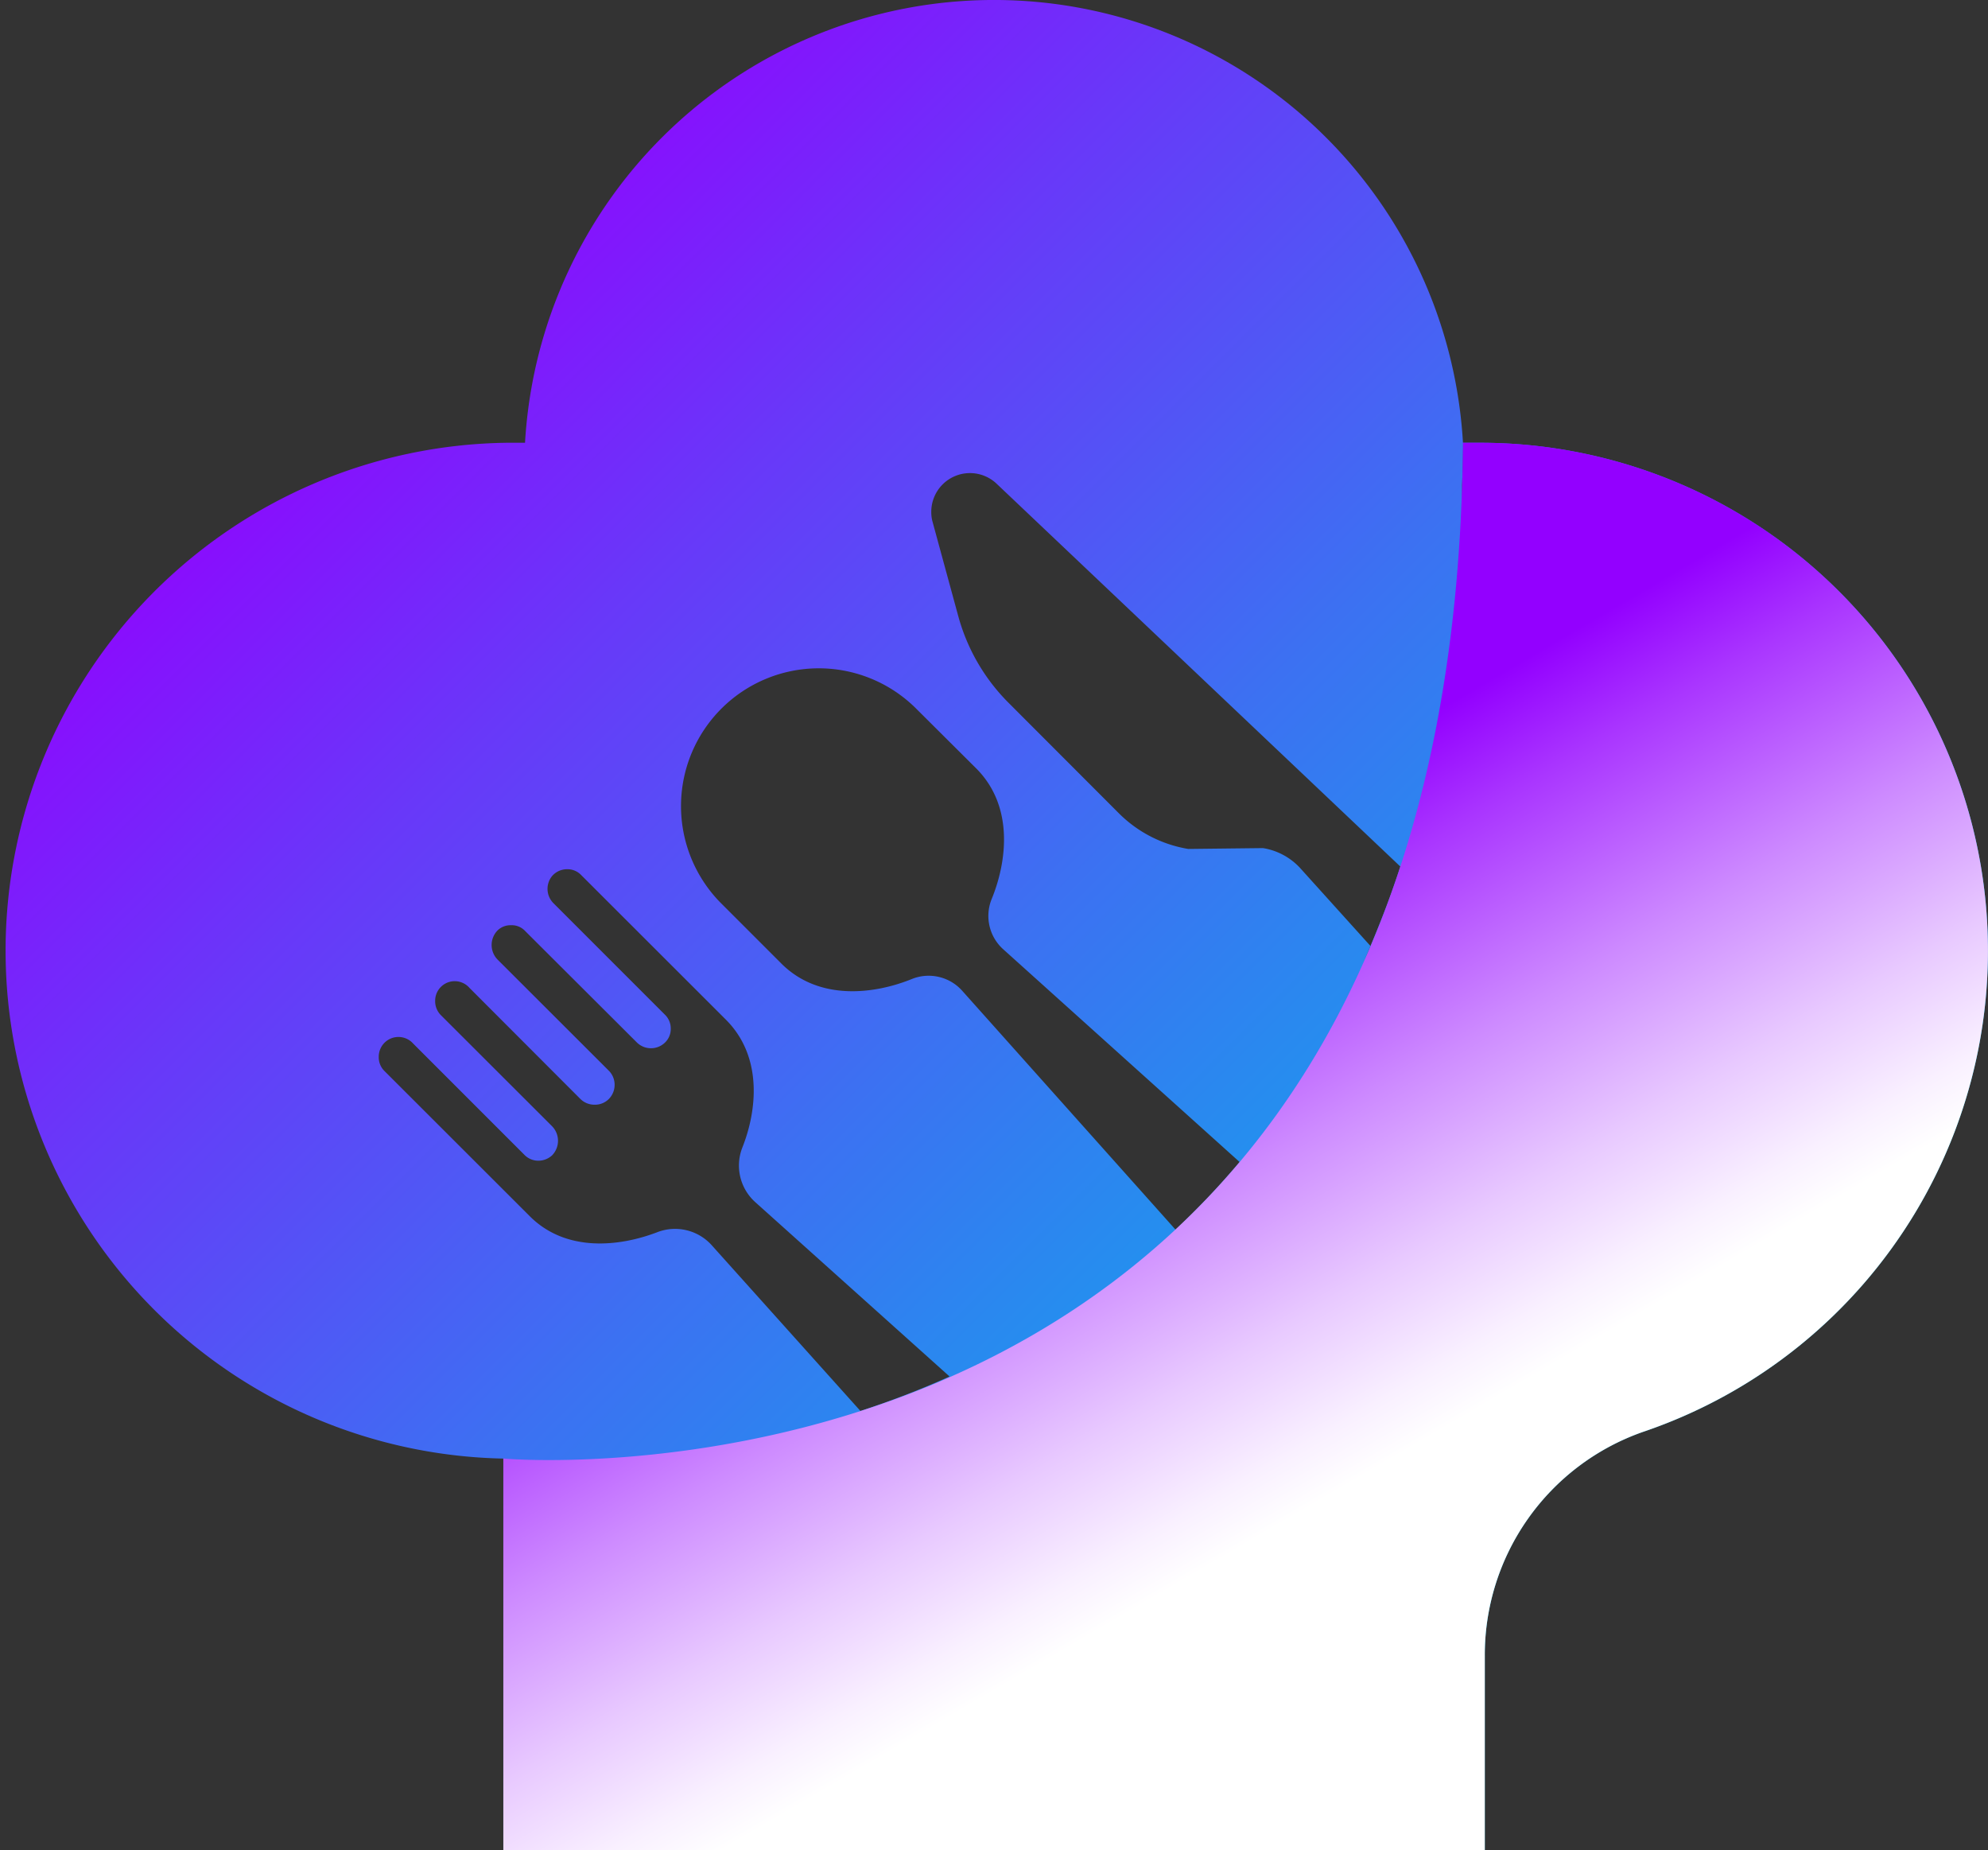
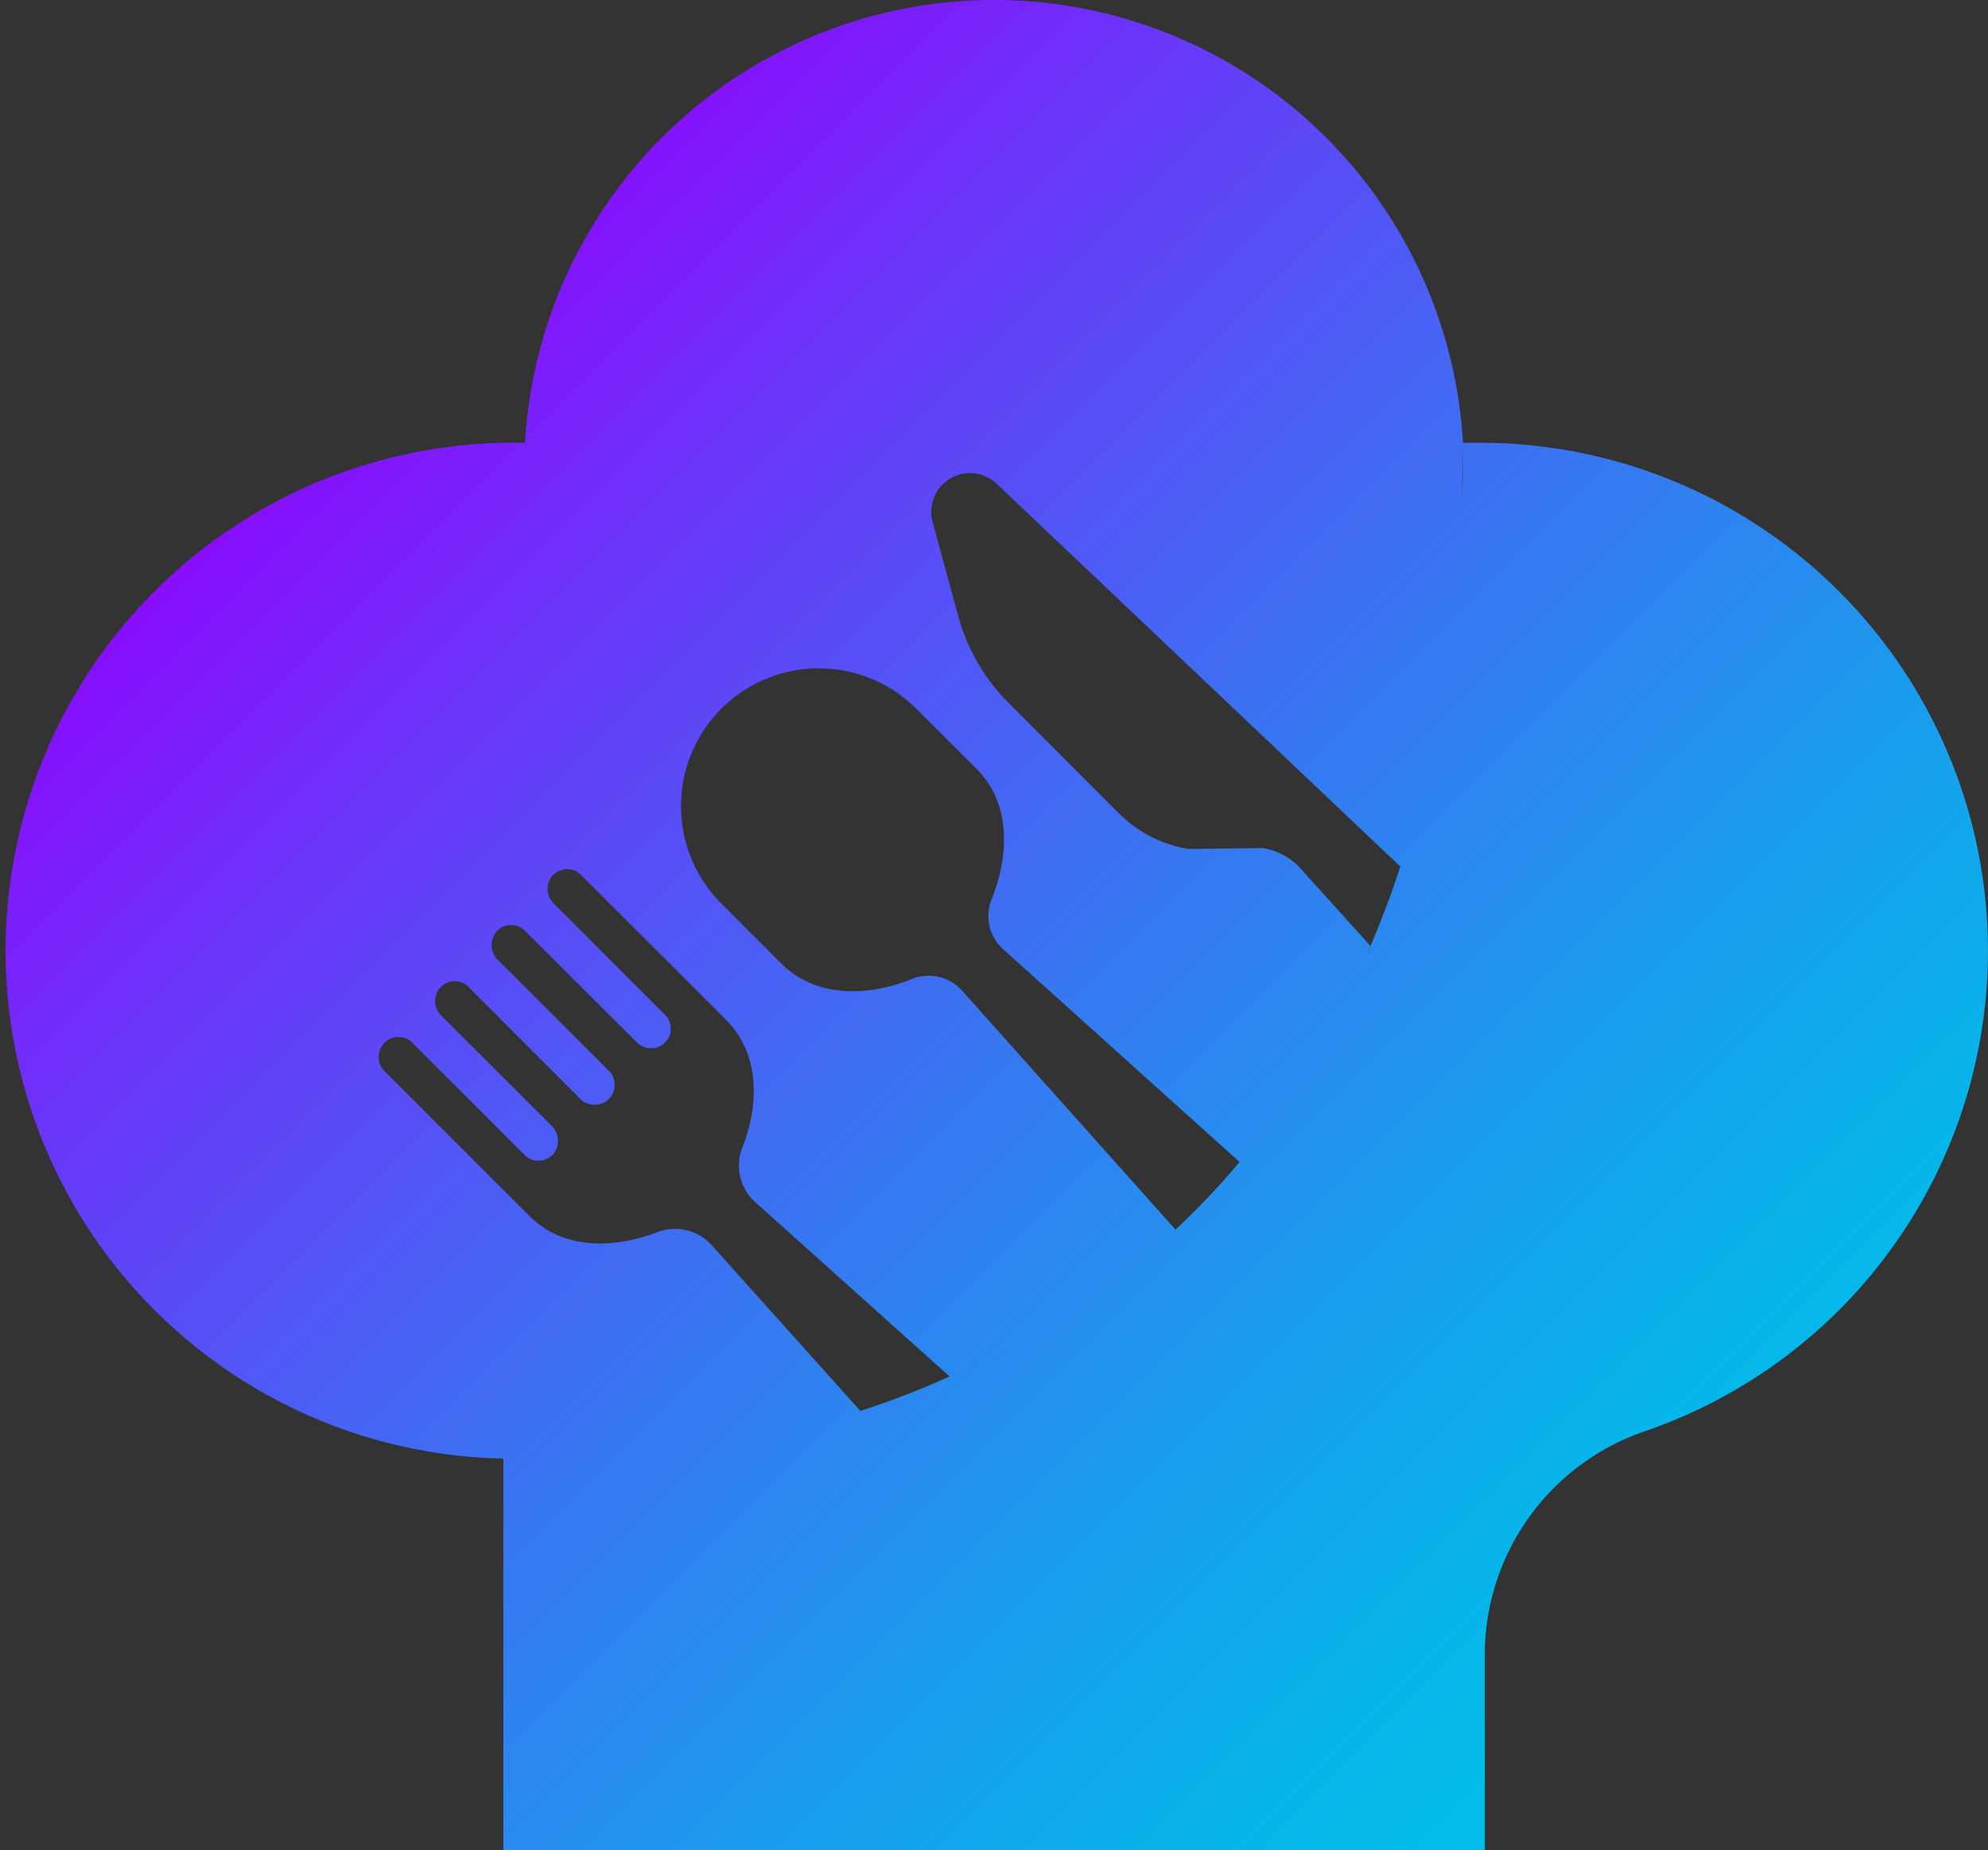
<svg xmlns="http://www.w3.org/2000/svg" xmlns:xlink="http://www.w3.org/1999/xlink" viewBox="0 0 140.25 130.49">
  <rect x="0" y="0" width="140.25" height="130.49" fill="#333333" stroke="none" />
  <defs>
    <style>.cls-1{isolation:isolate;}.cls-2{fill:url(#linear-gradient);}.cls-3{fill:url(#linear-gradient-2);}.cls-4{fill:url(#linear-gradient-3);}.cls-5{fill:url(#linear-gradient-4);}.cls-6{fill:url(#linear-gradient-5);}.cls-7{fill:url(#linear-gradient-6);}.cls-8{fill:url(#linear-gradient-7);}.cls-9{fill:url(#linear-gradient-8);}.cls-10{fill:url(#linear-gradient-9);}.cls-11{fill:url(#linear-gradient-10);}.cls-12{fill:url(#linear-gradient-11);}.cls-13{fill:url(#linear-gradient-12);}.cls-14{fill:url(#linear-gradient-13);}.cls-15{fill:url(#linear-gradient-14);}.cls-16{fill:url(#linear-gradient-15);}.cls-17{fill:url(#linear-gradient-16);}.cls-18{fill:url(#linear-gradient-17);}.cls-19{fill:url(#linear-gradient-18);}.cls-20{fill:url(#linear-gradient-19);}.cls-21{fill:url(#linear-gradient-20);}.cls-22{fill:url(#linear-gradient-21);}.cls-23{fill:url(#linear-gradient-22);}.cls-24{fill:url(#linear-gradient-23);}.cls-25{fill:url(#linear-gradient-24);}.cls-26{fill:url(#linear-gradient-25);}.cls-27{fill:url(#linear-gradient-26);}.cls-28{fill:url(#linear-gradient-27);}.cls-29{fill:url(#linear-gradient-28);}.cls-30{fill:url(#linear-gradient-29);}.cls-31{fill:url(#linear-gradient-30);}.cls-32{fill:url(#linear-gradient-31);}.cls-33{fill:url(#linear-gradient-32);}.cls-34{fill:url(#linear-gradient-33);}.cls-35{fill:url(#linear-gradient-34);}.cls-36{mix-blend-mode:multiply;fill:url(#linear-gradient-35);}</style>
    <linearGradient id="linear-gradient" x1="324.02" y1="288.33" x2="422.05" y2="386.37" gradientUnits="userSpaceOnUse">
      <stop offset="0" stop-color="#9300ff" />
      <stop offset="0.22" stop-color="#6937f9" />
      <stop offset="0.49" stop-color="#3c71f2" />
      <stop offset="0.72" stop-color="#1b9bed" />
      <stop offset="0.89" stop-color="#07b5ea" />
      <stop offset="1" stop-color="#00bfe9" />
    </linearGradient>
    <linearGradient id="linear-gradient-2" x1="408.95" y1="304.6" x2="407.04" y2="302.7" xlink:href="#linear-gradient" />
    <linearGradient id="linear-gradient-3" x1="408.47" y1="308.33" x2="406.87" y2="306.73" xlink:href="#linear-gradient" />
    <linearGradient id="linear-gradient-4" x1="408.05" y1="312.08" x2="406.45" y2="310.49" xlink:href="#linear-gradient" />
    <linearGradient id="linear-gradient-5" x1="407.74" y1="316.33" x2="405.64" y2="314.23" xlink:href="#linear-gradient" />
    <linearGradient id="linear-gradient-6" x1="406.7" y1="319.66" x2="405.17" y2="318.13" xlink:href="#linear-gradient" />
    <linearGradient id="linear-gradient-7" x1="405.77" y1="322.88" x2="404.48" y2="321.59" xlink:href="#linear-gradient" />
    <linearGradient id="linear-gradient-8" x1="404.9" y1="326.12" x2="403.55" y2="324.77" xlink:href="#linear-gradient" />
    <linearGradient id="linear-gradient-9" x1="399.5" y1="337.25" x2="399.27" y2="337.02" xlink:href="#linear-gradient" />
    <linearGradient id="linear-gradient-10" x1="398.37" y1="339.23" x2="398.2" y2="339.06" xlink:href="#linear-gradient" />
    <linearGradient id="linear-gradient-11" x1="397.18" y1="341.19" x2="397.03" y2="341.04" xlink:href="#linear-gradient" />
    <linearGradient id="linear-gradient-12" x1="395.93" y1="343.11" x2="395.78" y2="342.96" xlink:href="#linear-gradient" />
    <linearGradient id="linear-gradient-13" x1="394.61" y1="344.97" x2="394.46" y2="344.82" xlink:href="#linear-gradient" />
    <linearGradient id="linear-gradient-14" x1="358.74" y1="367.07" x2="358.73" y2="367.06" xlink:href="#linear-gradient" />
    <linearGradient id="linear-gradient-15" x1="354.63" y1="367.86" x2="354.57" y2="367.8" xlink:href="#linear-gradient" />
    <linearGradient id="linear-gradient-16" x1="353.41" y1="368.14" x2="353.19" y2="367.92" xlink:href="#linear-gradient" />
    <linearGradient id="linear-gradient-17" x1="352.25" y1="368.33" x2="351.97" y2="368.05" xlink:href="#linear-gradient" />
    <linearGradient id="linear-gradient-18" x1="351.13" y1="368.46" x2="350.84" y2="368.17" xlink:href="#linear-gradient" />
    <linearGradient id="linear-gradient-19" x1="350" y1="368.76" x2="349.4" y2="368.17" xlink:href="#linear-gradient" />
    <linearGradient id="linear-gradient-20" x1="348.69" y1="368.76" x2="348.27" y2="368.34" xlink:href="#linear-gradient" />
    <linearGradient id="linear-gradient-21" x1="347.74" y1="368.82" x2="347.32" y2="368.4" xlink:href="#linear-gradient" />
    <linearGradient id="linear-gradient-22" x1="343.45" y1="368.92" x2="343.05" y2="368.52" xlink:href="#linear-gradient" />
    <linearGradient id="linear-gradient-23" x1="342.86" y1="368.9" x2="342.49" y2="368.53" xlink:href="#linear-gradient" />
    <linearGradient id="linear-gradient-24" x1="346.86" y1="368.87" x2="346.42" y2="368.44" xlink:href="#linear-gradient" />
    <linearGradient id="linear-gradient-25" x1="345.93" y1="369.79" x2="343.99" y2="367.85" xlink:href="#linear-gradient" />
    <linearGradient id="linear-gradient-26" x1="373.2" y1="362.86" x2="372.46" y2="362.12" xlink:href="#linear-gradient" />
    <linearGradient id="linear-gradient-27" x1="375.21" y1="361.89" x2="374.47" y2="361.15" xlink:href="#linear-gradient" />
    <linearGradient id="linear-gradient-28" x1="377.14" y1="360.68" x2="376.61" y2="360.15" xlink:href="#linear-gradient" />
    <linearGradient id="linear-gradient-29" x1="379.1" y1="359.43" x2="378.68" y2="359.02" xlink:href="#linear-gradient" />
    <linearGradient id="linear-gradient-30" x1="381.24" y1="358.11" x2="380.78" y2="357.64" xlink:href="#linear-gradient" />
    <linearGradient id="linear-gradient-31" x1="383.1" y1="356.65" x2="382.78" y2="356.34" xlink:href="#linear-gradient" />
    <linearGradient id="linear-gradient-32" x1="385" y1="355.05" x2="384.81" y2="354.87" xlink:href="#linear-gradient" />
    <linearGradient id="linear-gradient-33" x1="386.98" y1="353.33" x2="386.84" y2="353.19" xlink:href="#linear-gradient" />
    <linearGradient id="linear-gradient-34" x1="393.22" y1="346.76" x2="393.08" y2="346.62" xlink:href="#linear-gradient" />
    <linearGradient id="linear-gradient-35" x1="377.1" y1="332.83" x2="399.3" y2="370.83" gradientUnits="userSpaceOnUse">
      <stop offset="0" stop-color="#9300ff" />
      <stop offset="0.17" stop-color="#a934ff" />
      <stop offset="0.48" stop-color="#cd8aff" />
      <stop offset="0.73" stop-color="#e8c9ff" />
      <stop offset="0.91" stop-color="#f9f0ff" />
      <stop offset="1" stop-color="#fff" />
    </linearGradient>
  </defs>
  <title>5</title>
  <g class="cls-1">
    <g id="OBJECTS">
      <path class="cls-2" d="M409.3,296.94c-.41,0-.81,0-1.22,0,0,1.37,0,2.71-.1,4,.06-1.31.09-2.65.1-4a33.14,33.14,0,0,0-66.17,0c-.43,0-.84,0-1.27,0a35.83,35.83,0,0,0-.26,71.65l.27,0-.27,0v27.62h69.24V382.54A16.67,16.67,0,0,1,420.8,366.7a35.83,35.83,0,0,0-11.5-69.76Zm-68.62,71.67Zm24.89-3.38-10.49-11.69a3.48,3.48,0,0,0-3.86-.91c-2.62,1-6.42,1.45-9-1.16L332,341.26a1.35,1.35,0,0,1-.41-1,1.39,1.39,0,0,1,2.43-.94l7.84,7.84a1.37,1.37,0,0,0,1,.42,1.44,1.44,0,0,0,.95-.37,1.47,1.47,0,0,0,0-2.07l-7.84-7.83a1.39,1.39,0,0,1-.4-1,1.38,1.38,0,0,1,2.42-.92l7.83,7.84a1.41,1.41,0,0,0,1,.4,1.38,1.38,0,0,0,1-.4,1.42,1.42,0,0,0,.41-1,1.4,1.4,0,0,0-.41-1l-7.84-7.83a1.47,1.47,0,0,1,0-2.07,1.31,1.31,0,0,1,.94-.36,1.29,1.29,0,0,1,1,.41l7.85,7.83a1.42,1.42,0,0,0,2.05,0,1.32,1.32,0,0,0,.37-.93,1.35,1.35,0,0,0-.41-1l-7.84-7.84a1.43,1.43,0,0,1-.12-1.94,1.4,1.4,0,0,1,1.05-.48,1.34,1.34,0,0,1,1,.41l10.21,10.2c2.62,2.62,2.19,6.42,1.17,9a3.47,3.47,0,0,0,.9,3.87l13.71,12.3A61.32,61.32,0,0,1,365.57,365.23Zm22.23-12.79-15.06-16.86a3.17,3.17,0,0,0-3.53-.82c-2.63,1.07-6.55,1.58-9.22-1.09l-4.32-4.32a9.72,9.72,0,0,1,13.75-13.74l4.32,4.3c2.69,2.69,2.16,6.62,1.08,9.24a3.16,3.16,0,0,0,.83,3.52l16.67,15A54.1,54.1,0,0,1,387.8,352.44Zm13.76-20c-.21.51-.44,1-.66,1.5l0,.08c-.33.74-.68,1.46-1,2.17.35-.71.7-1.43,1-2.17l0-.08c.22-.49.44-1,.65-1.51l-5-5.54a4.55,4.55,0,0,0-2.58-1.36l-5.27.06a9,9,0,0,1-4.88-2.5l-7.79-7.8a13.75,13.75,0,0,1-3.55-6.1l-1.81-6.64a2.5,2.5,0,0,1-.1-.72,2.73,2.73,0,0,1,4.61-2l28.48,27c-.64,2-1.35,3.81-2.1,5.59Z" transform="translate(-304.87 -265.71)" />
-       <path class="cls-3" d="M407.93,302.18c-.05.89-.1,1.77-.16,2.64C407.83,304,407.88,303.07,407.93,302.18Z" transform="translate(-304.87 -265.71)" />
      <path class="cls-4" d="M407.66,306.26c-.07.77-.14,1.54-.22,2.3C407.52,307.8,407.59,307,407.66,306.26Z" transform="translate(-304.87 -265.71)" />
      <path class="cls-5" d="M407.28,310c-.09.81-.2,1.6-.31,2.39C407.08,311.57,407.19,310.78,407.28,310Z" transform="translate(-304.87 -265.71)" />
      <path class="cls-6" d="M406.81,313.47q-.26,1.68-.57,3.3Q406.55,315.15,406.81,313.47Z" transform="translate(-304.87 -265.71)" />
      <path class="cls-7" d="M406.09,317.51c-.17.86-.35,1.7-.54,2.53C405.74,319.21,405.92,318.37,406.09,317.51Z" transform="translate(-304.87 -265.71)" />
      <path class="cls-8" d="M405.31,321c-.18.77-.38,1.52-.58,2.26C404.93,322.52,405.13,321.77,405.31,321Z" transform="translate(-304.87 -265.71)" />
-       <path class="cls-9" d="M404.5,324.08c-.24.86-.5,1.7-.77,2.53C404,325.78,404.25,324.94,404.5,324.08Z" transform="translate(-304.87 -265.71)" />
-       <path class="cls-10" d="M399.54,336.79c-.11.22-.23.43-.35.65C399.31,337.22,399.43,337,399.54,336.79Z" transform="translate(-304.87 -265.71)" />
      <path class="cls-11" d="M398.43,338.86l-.31.53Z" transform="translate(-304.87 -265.71)" />
      <path class="cls-12" d="M397.26,340.84l-.34.53Z" transform="translate(-304.87 -265.71)" />
      <path class="cls-13" d="M396.06,342.72c-.14.21-.29.41-.43.61C395.77,343.13,395.92,342.93,396.06,342.72Z" transform="translate(-304.87 -265.71)" />
      <path class="cls-14" d="M394.82,344.5l-.58.77Z" transform="translate(-304.87 -265.71)" />
      <path class="cls-15" d="M358.74,367.06h0Z" transform="translate(-304.87 -265.71)" />
      <path class="cls-16" d="M354.64,367.82h0Z" transform="translate(-304.87 -265.71)" />
      <path class="cls-17" d="M353.45,368l-.33.05Z" transform="translate(-304.87 -265.71)" />
      <path class="cls-18" d="M352.29,368.14l-.4.05Z" transform="translate(-304.87 -265.71)" />
      <path class="cls-19" d="M351.17,368.27l-.42.05Z" transform="translate(-304.87 -265.71)" />
      <path class="cls-20" d="M350.08,368.38l-.85.08Z" transform="translate(-304.87 -265.71)" />
      <path class="cls-21" d="M348.74,368.49l-.59.05Z" transform="translate(-304.87 -265.71)" />
      <path class="cls-22" d="M347.79,368.56l-.59,0Z" transform="translate(-304.87 -265.71)" />
      <path class="cls-23" d="M343,368.69h0Z" transform="translate(-304.87 -265.71)" />
      <path class="cls-24" d="M342.41,368.68h0Z" transform="translate(-304.87 -265.71)" />
      <path class="cls-25" d="M346.9,368.61l-.59,0Z" transform="translate(-304.87 -265.71)" />
      <path class="cls-26" d="M346.1,368.64c-1,0-1.84.05-2.58.05C344.26,368.69,345.13,368.68,346.1,368.64Z" transform="translate(-304.87 -265.71)" />
      <path class="cls-27" d="M371.88,362.84c.59-.26,1.19-.53,1.78-.82C373.07,362.31,372.47,362.58,371.88,362.84Z" transform="translate(-304.87 -265.71)" />
      <path class="cls-28" d="M373.81,362c.65-.31,1.3-.64,1.95-1C375.11,361.31,374.46,361.64,373.81,362Z" transform="translate(-304.87 -265.71)" />
      <path class="cls-29" d="M376.05,360.81l1.56-.87Z" transform="translate(-304.87 -265.71)" />
      <path class="cls-30" d="M378.16,359.62l1.39-.85Z" transform="translate(-304.87 -265.71)" />
-       <path class="cls-31" d="M380.06,358.45c.61-.39,1.22-.8,1.82-1.22C381.28,357.65,380.67,358.06,380.06,358.45Z" transform="translate(-304.87 -265.71)" />
-       <path class="cls-32" d="M382.15,357l1.53-1.13Z" transform="translate(-304.87 -265.71)" />
+       <path class="cls-32" d="M382.15,357Z" transform="translate(-304.87 -265.71)" />
      <path class="cls-33" d="M384.26,355.46l1.27-1Z" transform="translate(-304.87 -265.71)" />
      <path class="cls-34" d="M386.08,354c.55-.47,1.09-1,1.63-1.45C387.17,353,386.63,353.5,386.08,354Z" transform="translate(-304.87 -265.71)" />
      <path class="cls-35" d="M393.55,346.18c-.27.34-.55.67-.82,1C393,346.85,393.28,346.52,393.55,346.18Z" transform="translate(-304.87 -265.71)" />
-       <path class="cls-36" d="M340.38,368.59v27.62h69.24V382.54A16.67,16.67,0,0,1,420.8,366.7a35.83,35.83,0,0,0-11.5-69.76c-.41,0-.81,0-1.22,0C407.45,374.53,340.38,368.59,340.38,368.59Z" transform="translate(-304.87 -265.71)" />
    </g>
  </g>
</svg>